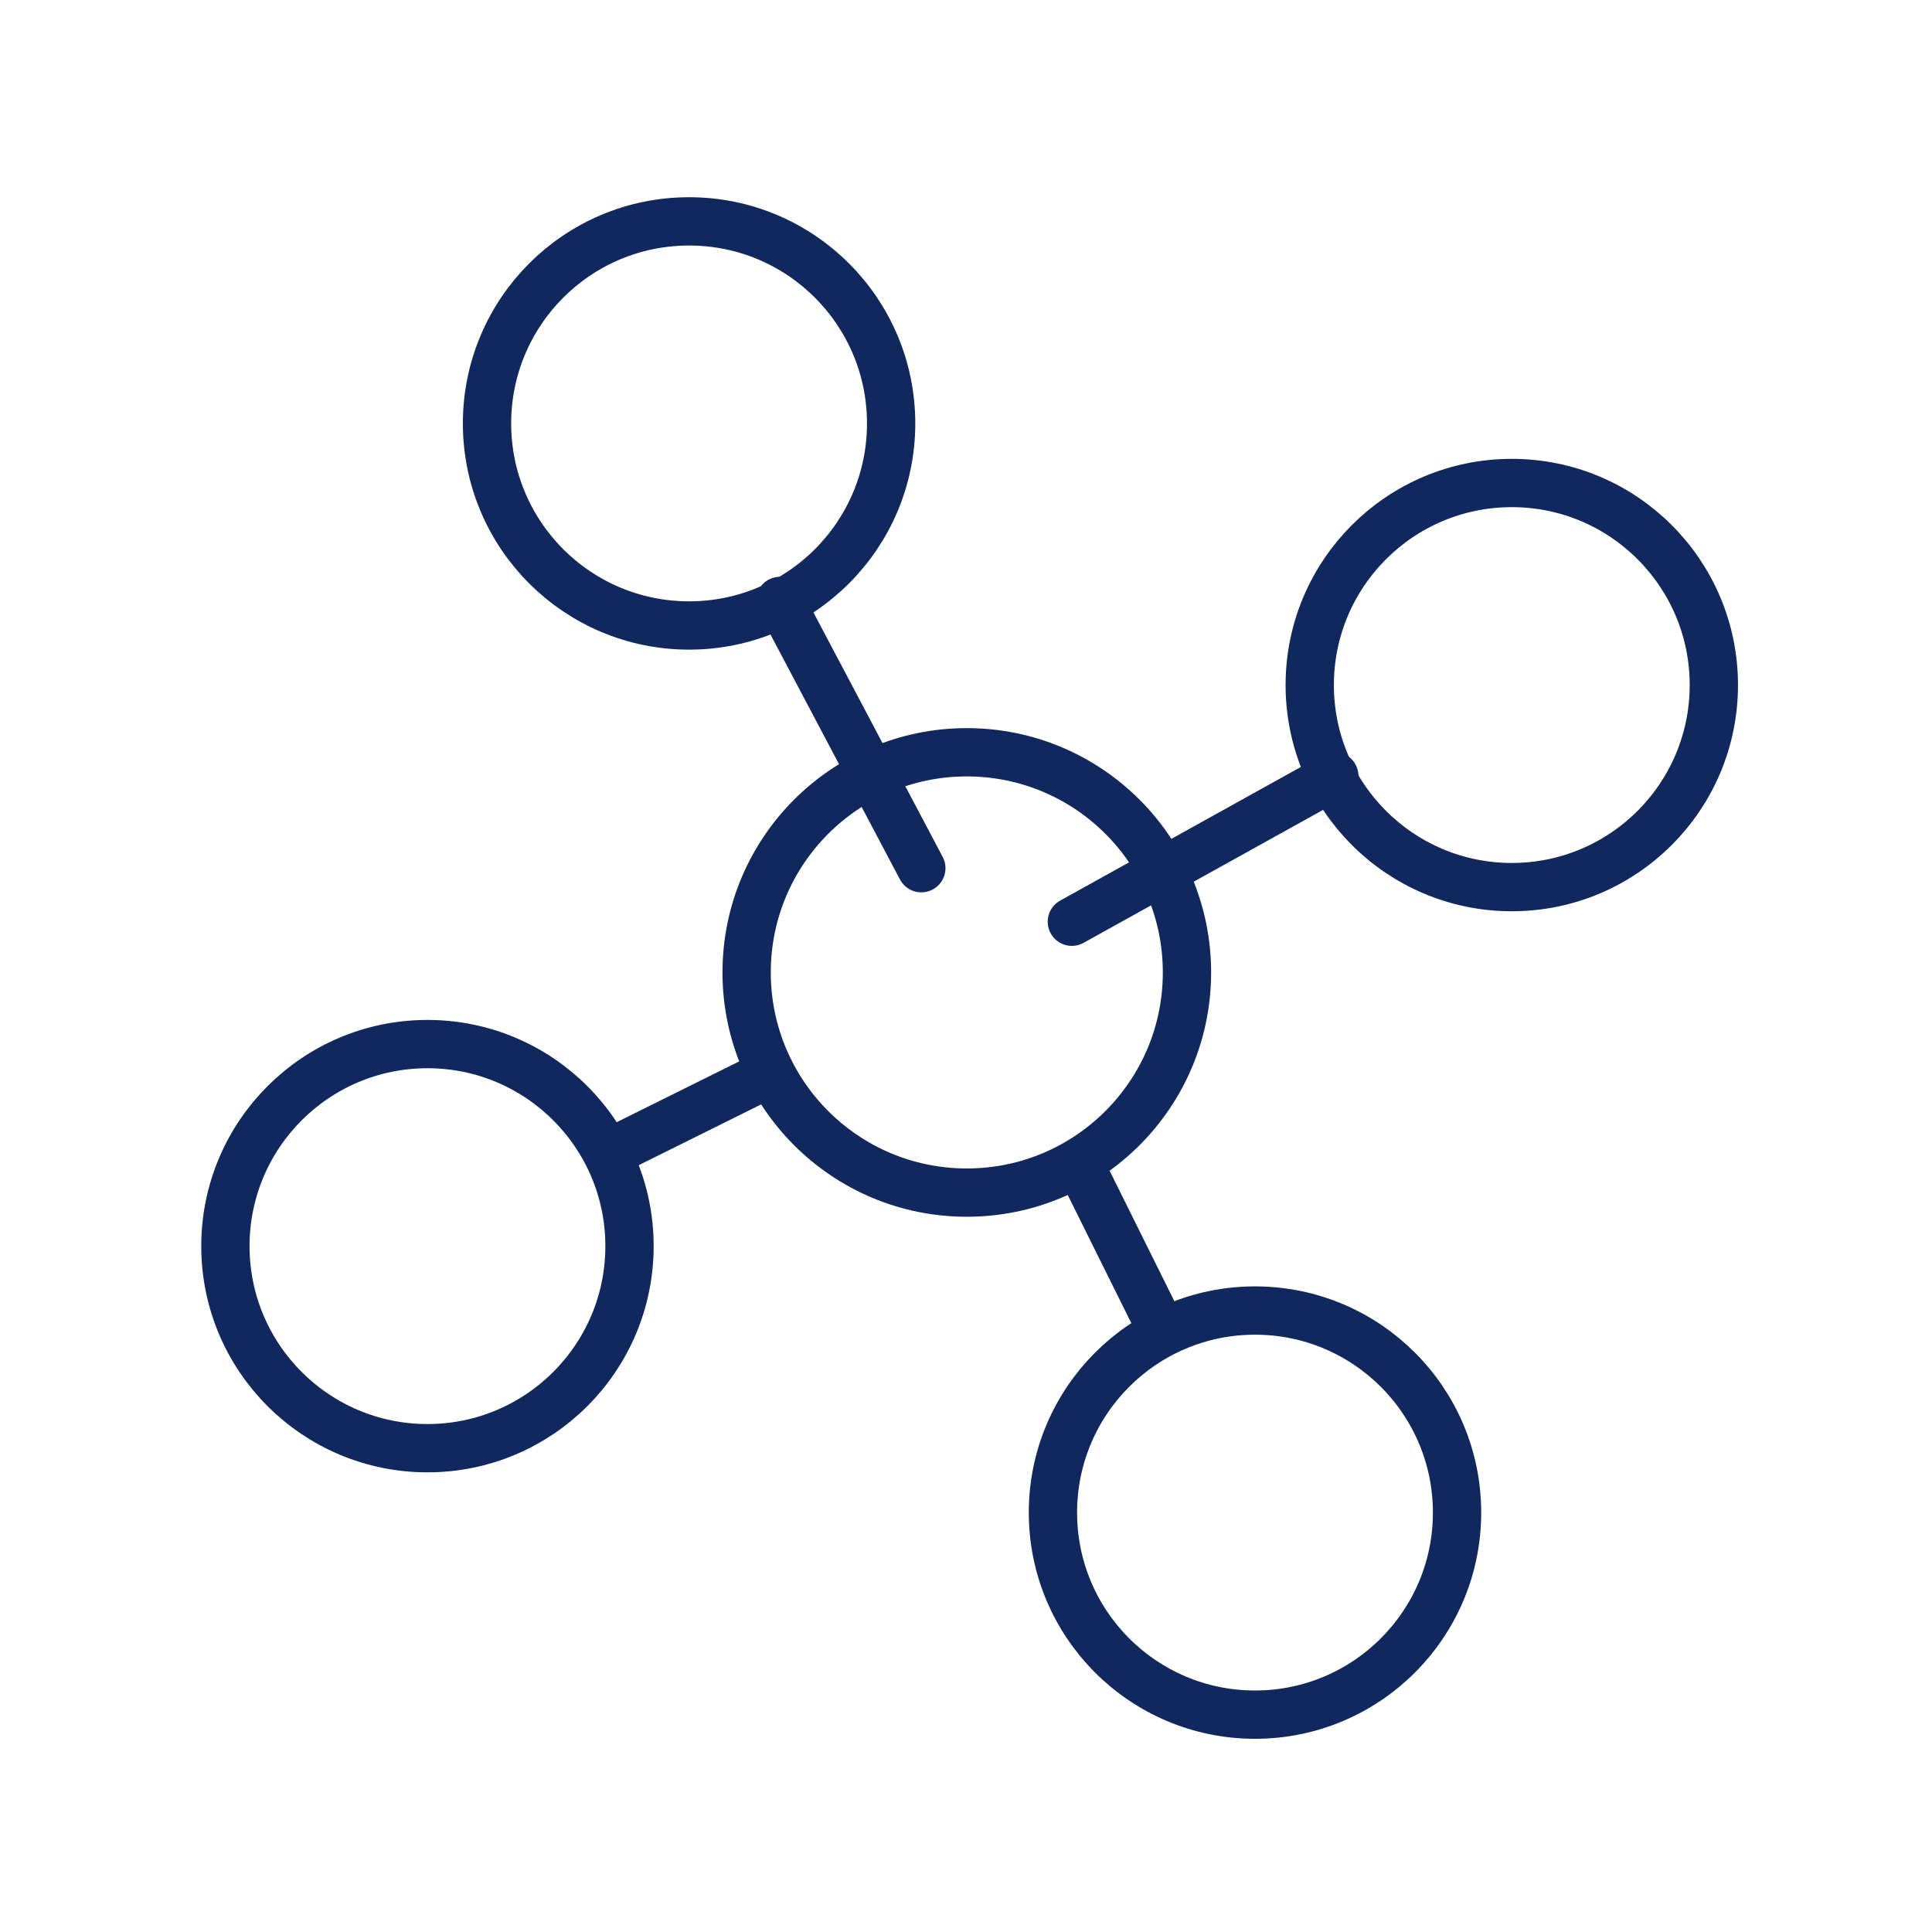
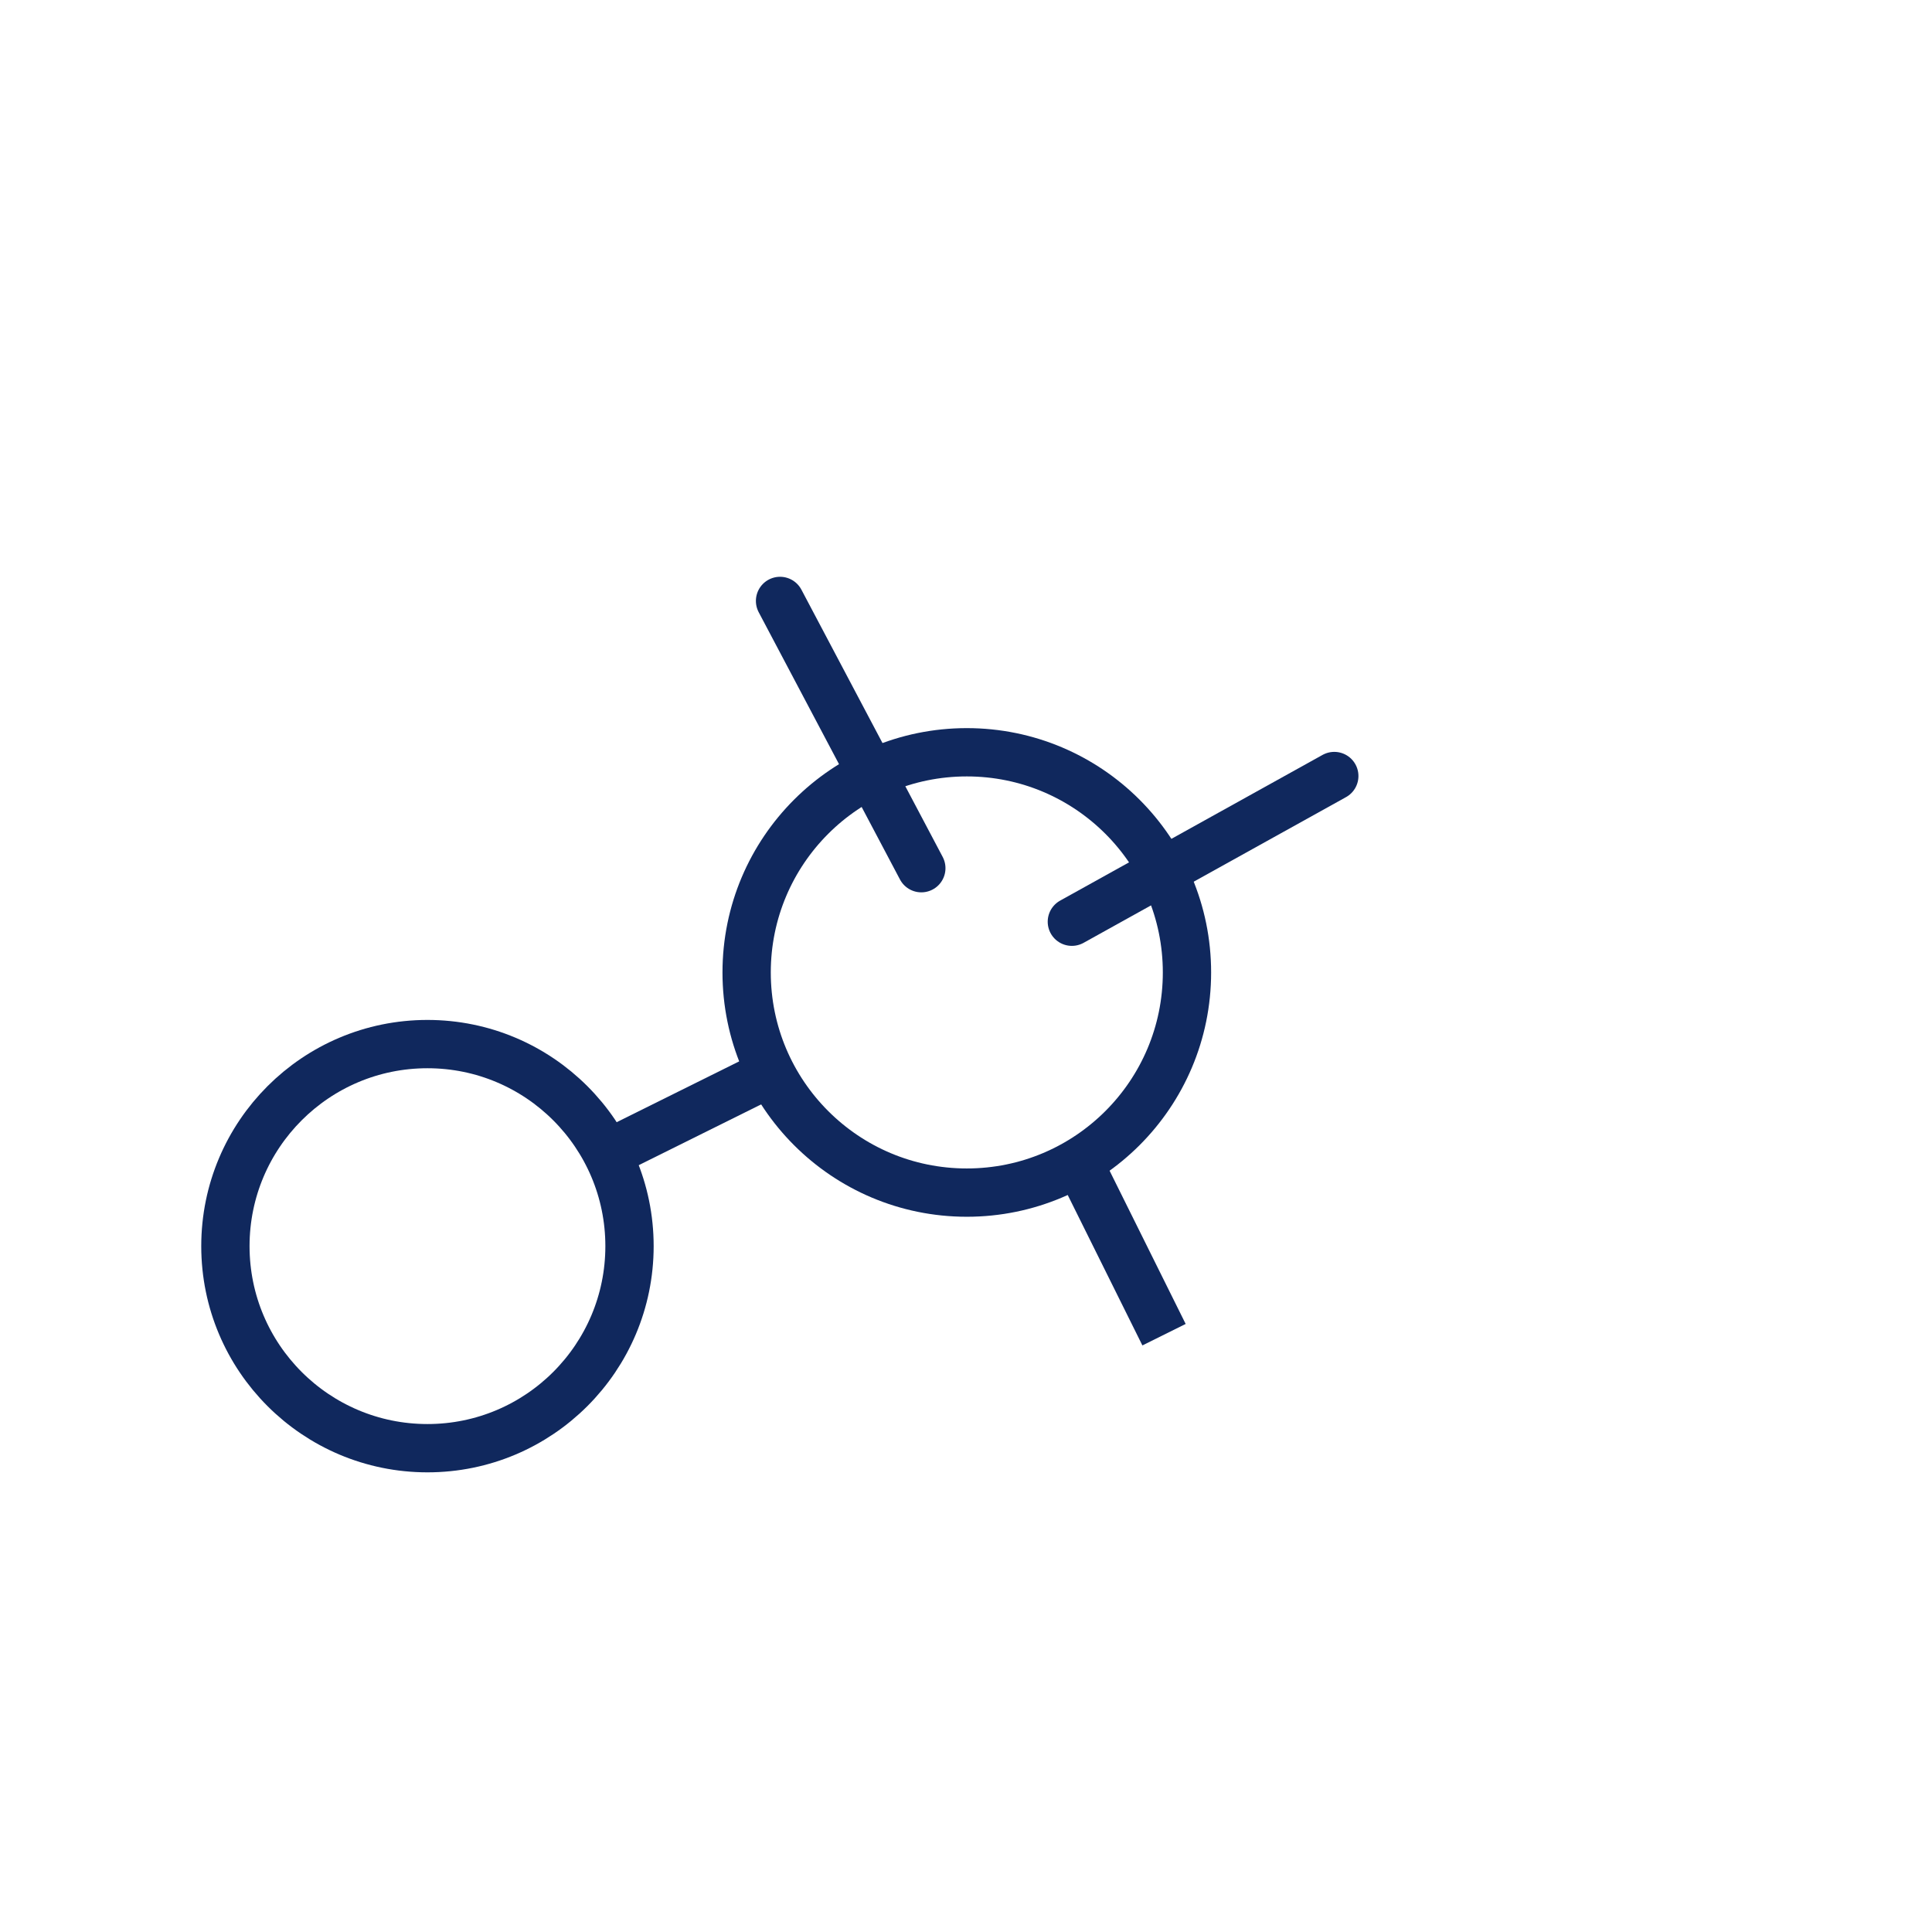
<svg xmlns="http://www.w3.org/2000/svg" version="1.1" id="Calque_1" x="0px" y="0px" viewBox="0 0 480 480" style="enable-background:new 0 0 480 480;" xml:space="preserve">
  <style type="text/css">
.st0{fill:none;stroke:#10285d;stroke-width:12;stroke-linecap:round;stroke-miterlimit:10;}
.st1{fill:none;stroke:#10285d;stroke-width:12;stroke-miterlimit:10;}
</style>
-   <circle class="st0" cx="311.8" cy="375.8" r="50.2" />
  <circle class="st0" cx="240.2" cy="241.6" r="54.7" />
  <line class="st1" x1="289.2" y1="331.6" x2="268.2" y2="289.3" />
-   <circle class="st0" cx="375.6" cy="170.2" r="50.2" />
  <line class="st0" x1="331.5" y1="192.8" x2="266.3" y2="229" />
-   <circle class="st0" cx="171.2" cy="105.2" r="50.2" />
  <line class="st0" x1="193.8" y1="149.3" x2="228.9" y2="215.7" />
  <circle class="st0" cx="106.2" cy="309.6" r="50.2" />
  <line class="st1" x1="150.4" y1="286.9" x2="192.7" y2="265.9" />
</svg>